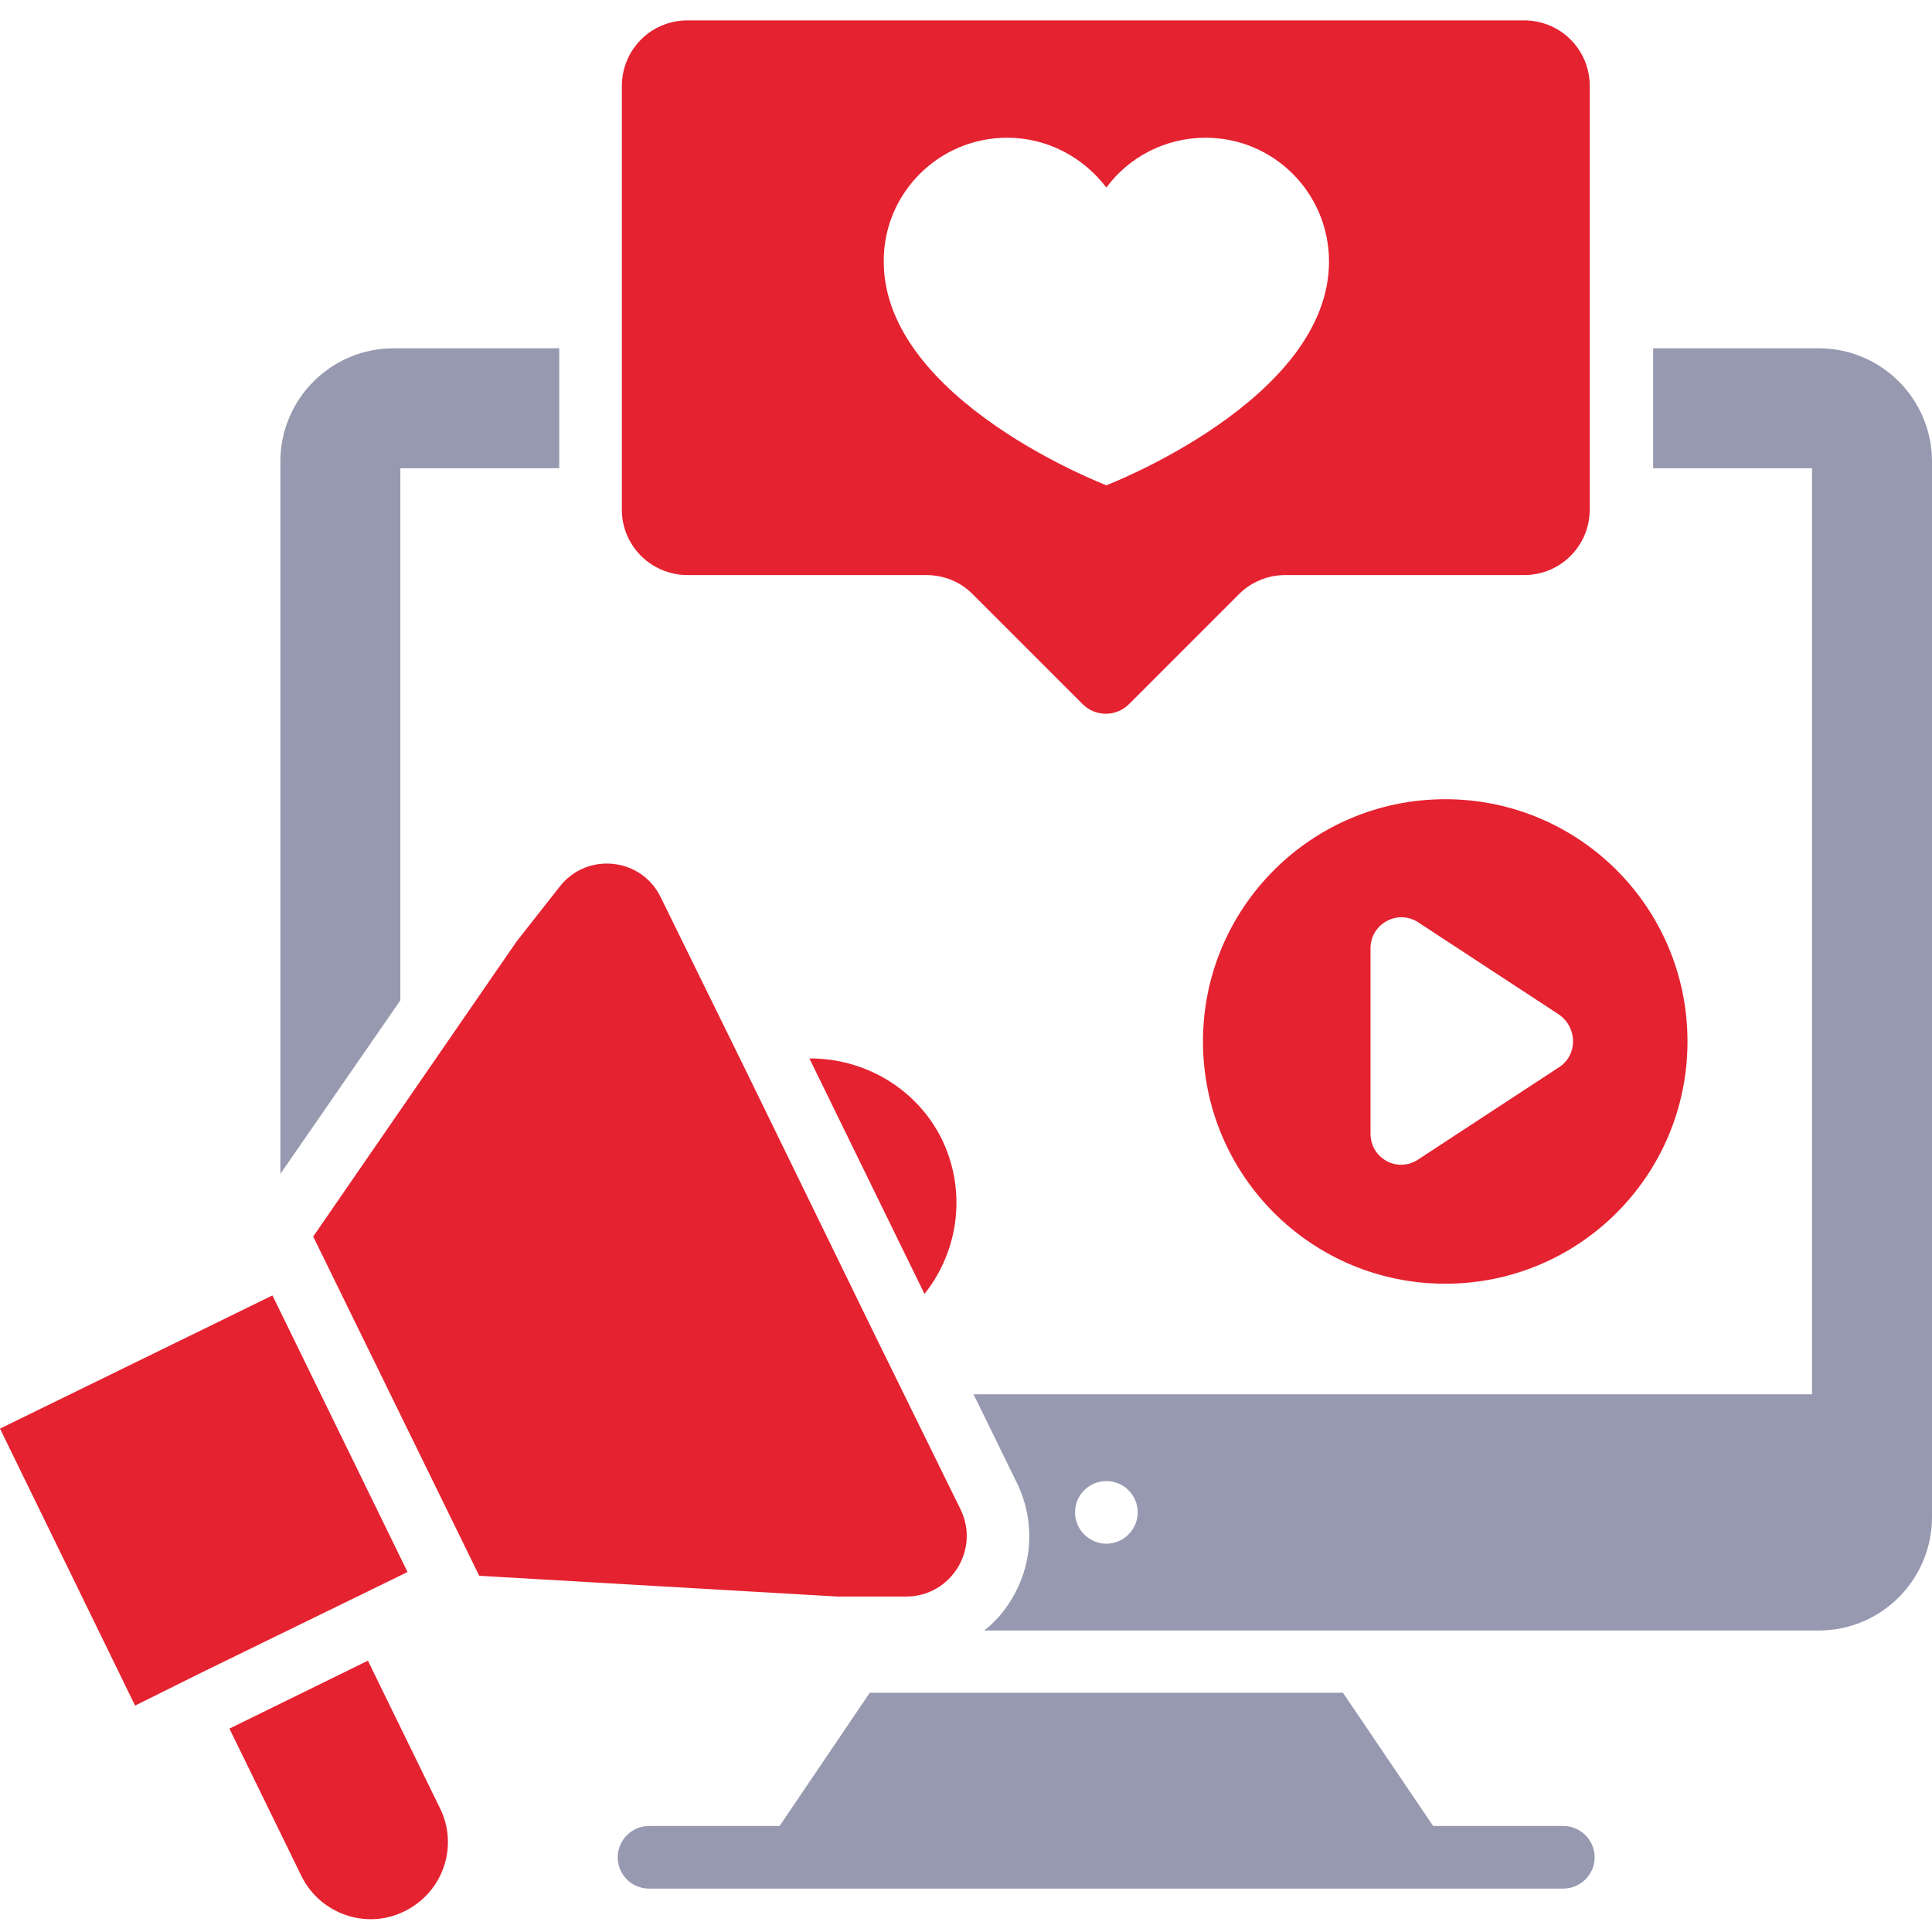
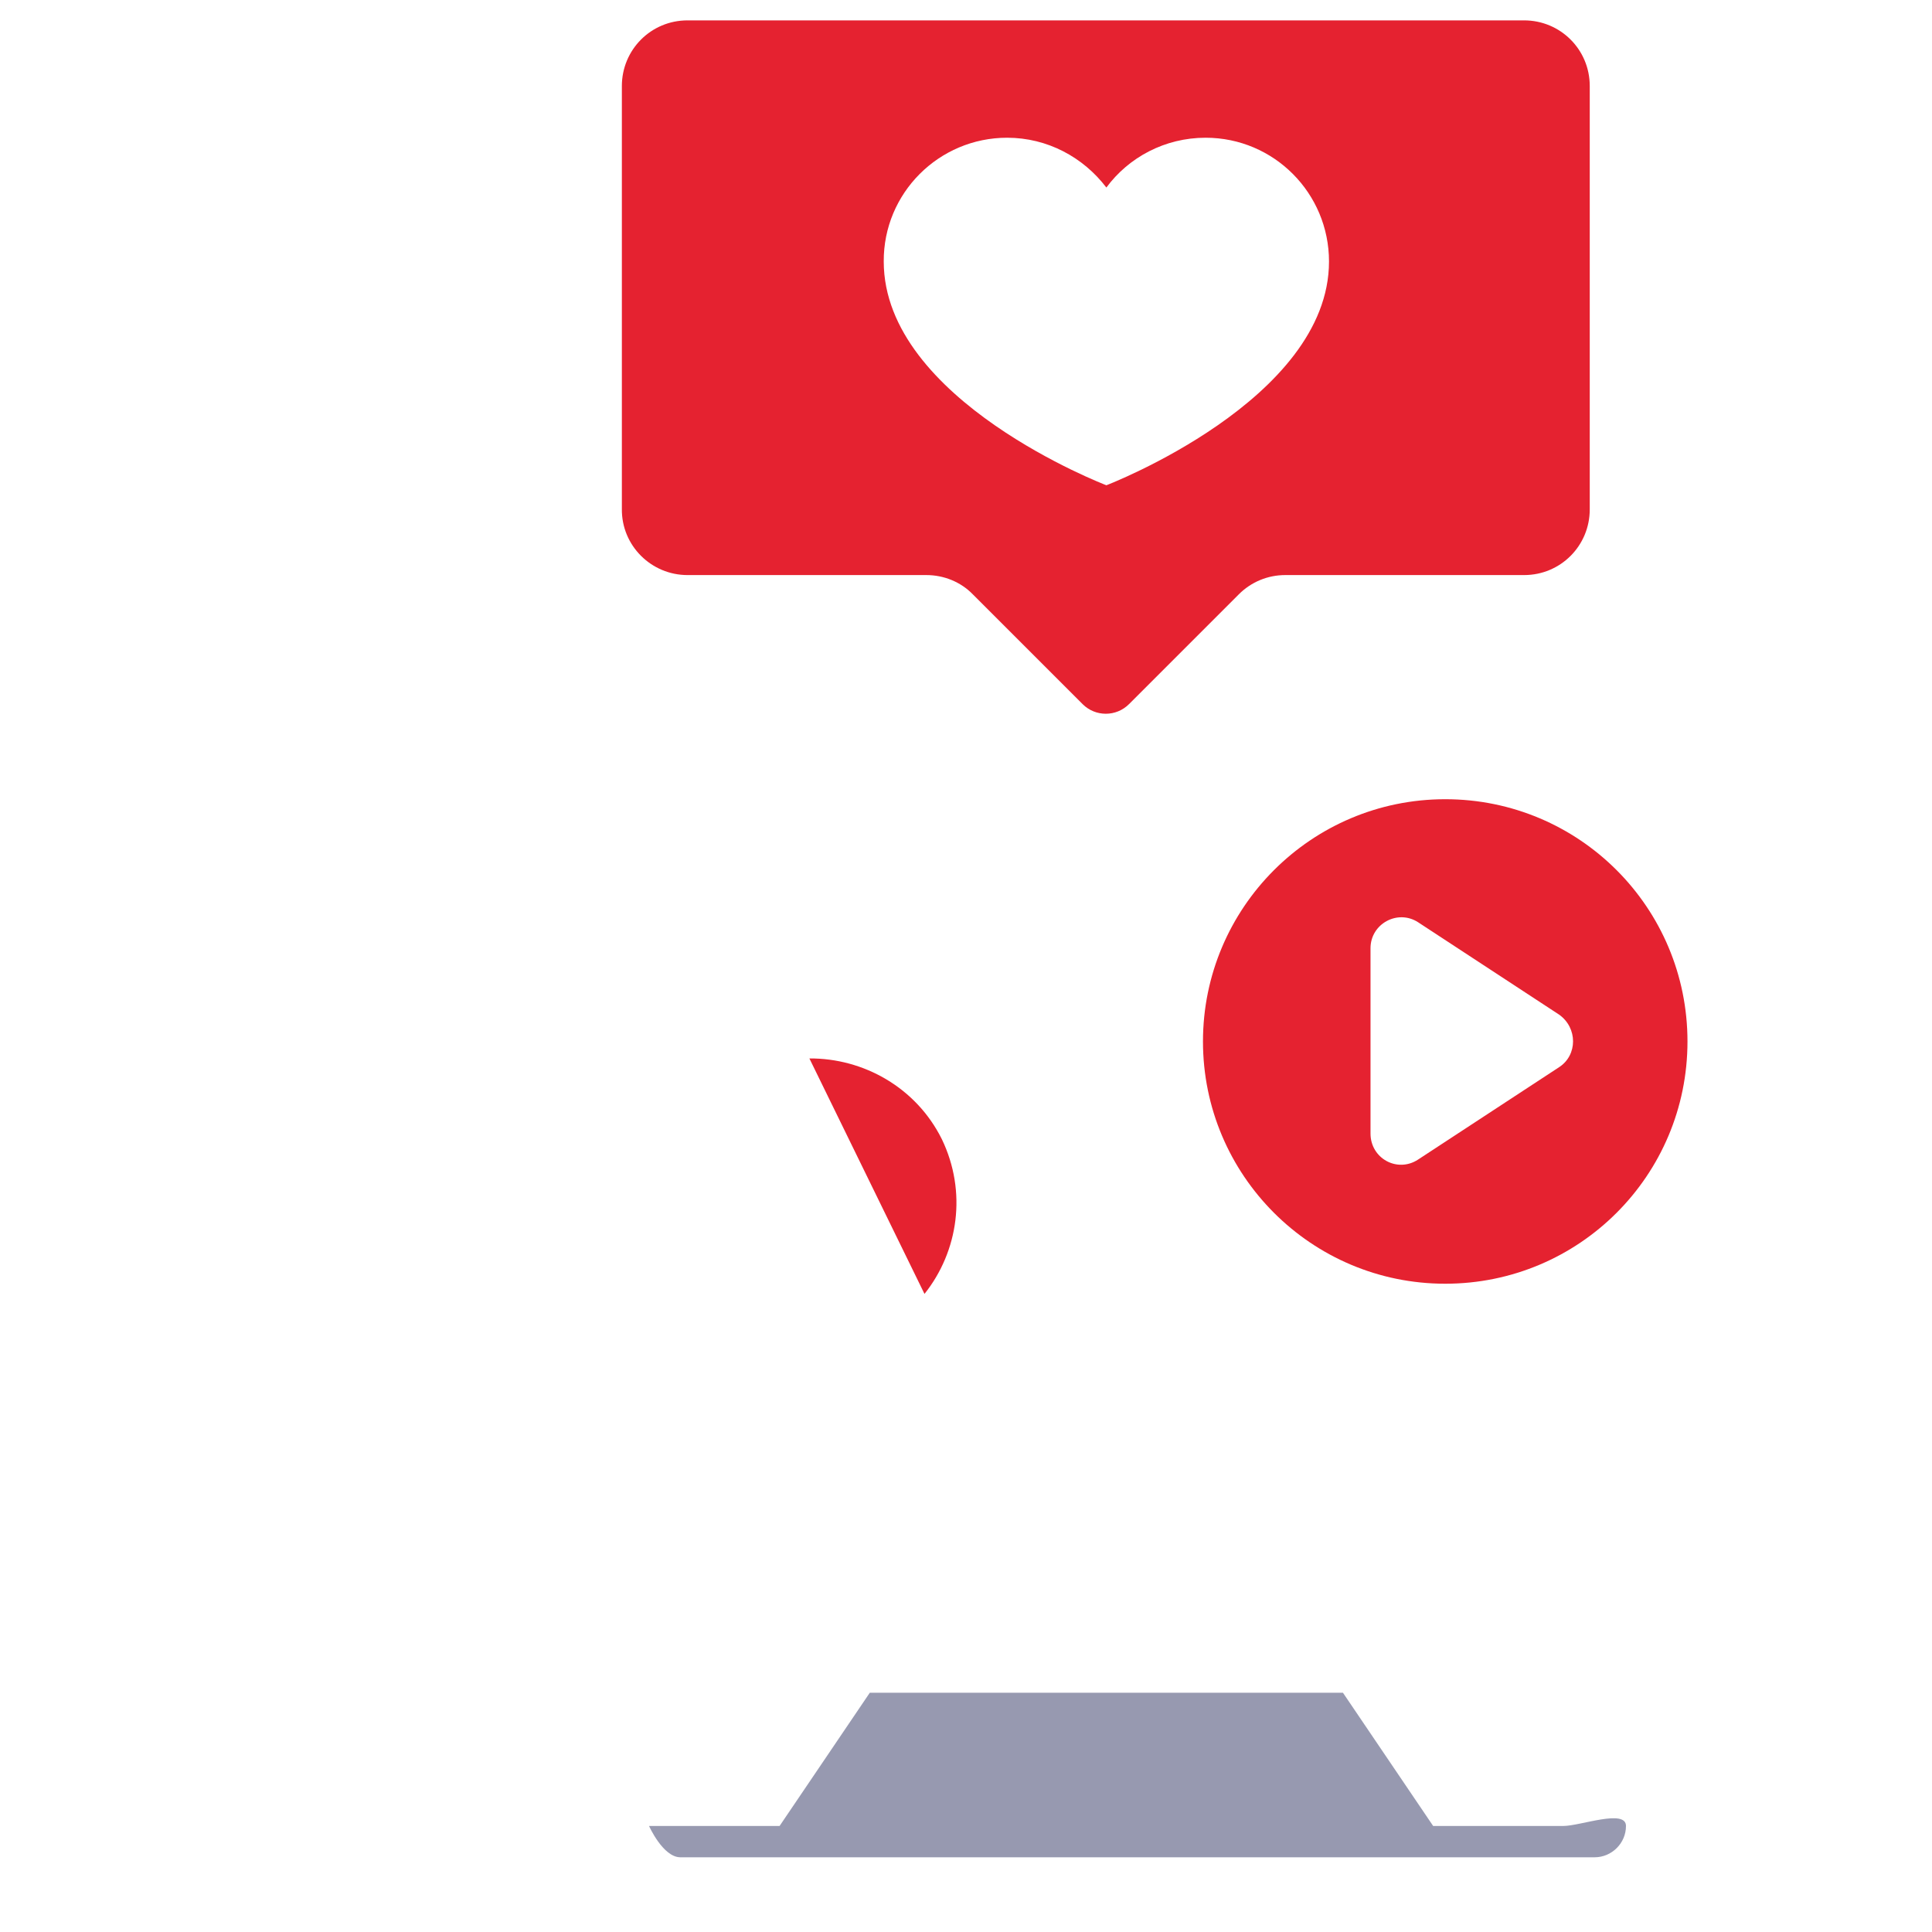
<svg xmlns="http://www.w3.org/2000/svg" version="1.1" id="Isolation_Mode" x="0px" y="0px" viewBox="0 0 512 512" style="enable-background:new 0 0 512 512;" xml:space="preserve">
  <style type="text/css">
	.st0{fill:#E52230;}
	.st1{fill:#9799B0;}
</style>
  <g>
-     <path class="st0" d="M72.2,343.3L0,378.6L35.8,452l17.7-8.8l54.5-26.6L72.2,343.3z" />
-     <path class="st0" d="M97.5,440.1l-36.7,18l19.1,39.1c5,10.1,17.3,14.3,27.3,9.3c10.2-5,14.4-17.2,9.4-27.3L97.5,440.1z" />
-     <path class="st0" d="M240.3,423.1c11.7-0.1,19.4-12.4,14.3-23l-22.8-46.4l-33.9-69.5l-22.8-46.4c-5.1-10.6-19.6-12.1-26.8-2.8   l-11.4,14.5L83,327.7l44,89.9l94.9,5.5L240.3,423.1z" />
-     <path class="st1" d="M482,92.3h-43.9v31.8h42.1v245.4H258l11.4,23.3c5,10.1,4.4,21.8-1.5,31.3c-1.9,3.1-4.3,5.9-7.1,8H482   c16.6,0,30-13.5,30-30.1V122.3C512,105.8,498.6,92.3,482,92.3L482,92.3z M293.2,409.1c-4.5,0-8.3-3.7-8.3-8.3s3.7-8.3,8.3-8.3   s8.3,3.7,8.3,8.3S297.7,409.1,293.2,409.1z" />
-     <path class="st1" d="M106.1,124.1h42.1V92.3h-43.9c-16.6,0-30,13.5-30,30v188.8l31.8-46V124.1z" />
    <path class="st0" d="M318.8,276c0,35.4,28.7,64.2,64.2,64.2s64.2-28.7,64.2-64.2s-28.7-64.2-64.2-64.2S318.8,240.6,318.8,276z    M413.2,282.8l-37.4,24.5c-5.5,3.6-12.6-0.3-12.6-6.9v-49.1c0-6.5,7.2-10.4,12.6-6.9l37.4,24.5   C418.1,272.4,418.1,279.6,413.2,282.8L413.2,282.8z" />
    <path class="st0" d="M182.2,152.4h63.3c4.6,0,9.1,1.8,12.3,5.1l29.1,29.1c3.4,3.4,8.9,3.4,12.3,0l29.1-29.1   c3.3-3.3,7.7-5.1,12.3-5.1h63.3c9.7,0,17.4-7.8,17.4-17.4V22.8c0-9.7-7.8-17.4-17.4-17.4H182.2c-9.7,0-17.4,7.8-17.4,17.4v112.1   C164.7,144.6,172.6,152.4,182.2,152.4L182.2,152.4z M266.9,36.5c10.7,0,20.2,5.2,26.3,13.2c5.9-8,15.5-13.2,26.3-13.2   c18.1,0,32.7,14.7,32.7,32.8c0,36.7-59,59.3-59,59.3s-59-22.5-59-59.3C234.1,51.2,248.8,36.5,266.9,36.5z" />
-     <path class="st1" d="M414.3,483.9h-34.5l-23.9-35.3H230.5l-23.9,35.3H172c-4.5,0-8.3,3.7-8.3,8.3s3.7,8.3,8.3,8.3h242.3   c4.5,0,8.3-3.7,8.3-8.3S418.8,483.9,414.3,483.9z" />
+     <path class="st1" d="M414.3,483.9h-34.5l-23.9-35.3H230.5l-23.9,35.3H172s3.7,8.3,8.3,8.3h242.3   c4.5,0,8.3-3.7,8.3-8.3S418.8,483.9,414.3,483.9z" />
    <path class="st0" d="M214.5,280.5l30.5,62.4c9-11.3,11.3-27.1,4.6-41C242.8,288.2,228.8,280.4,214.5,280.5L214.5,280.5z" />
  </g>
</svg>